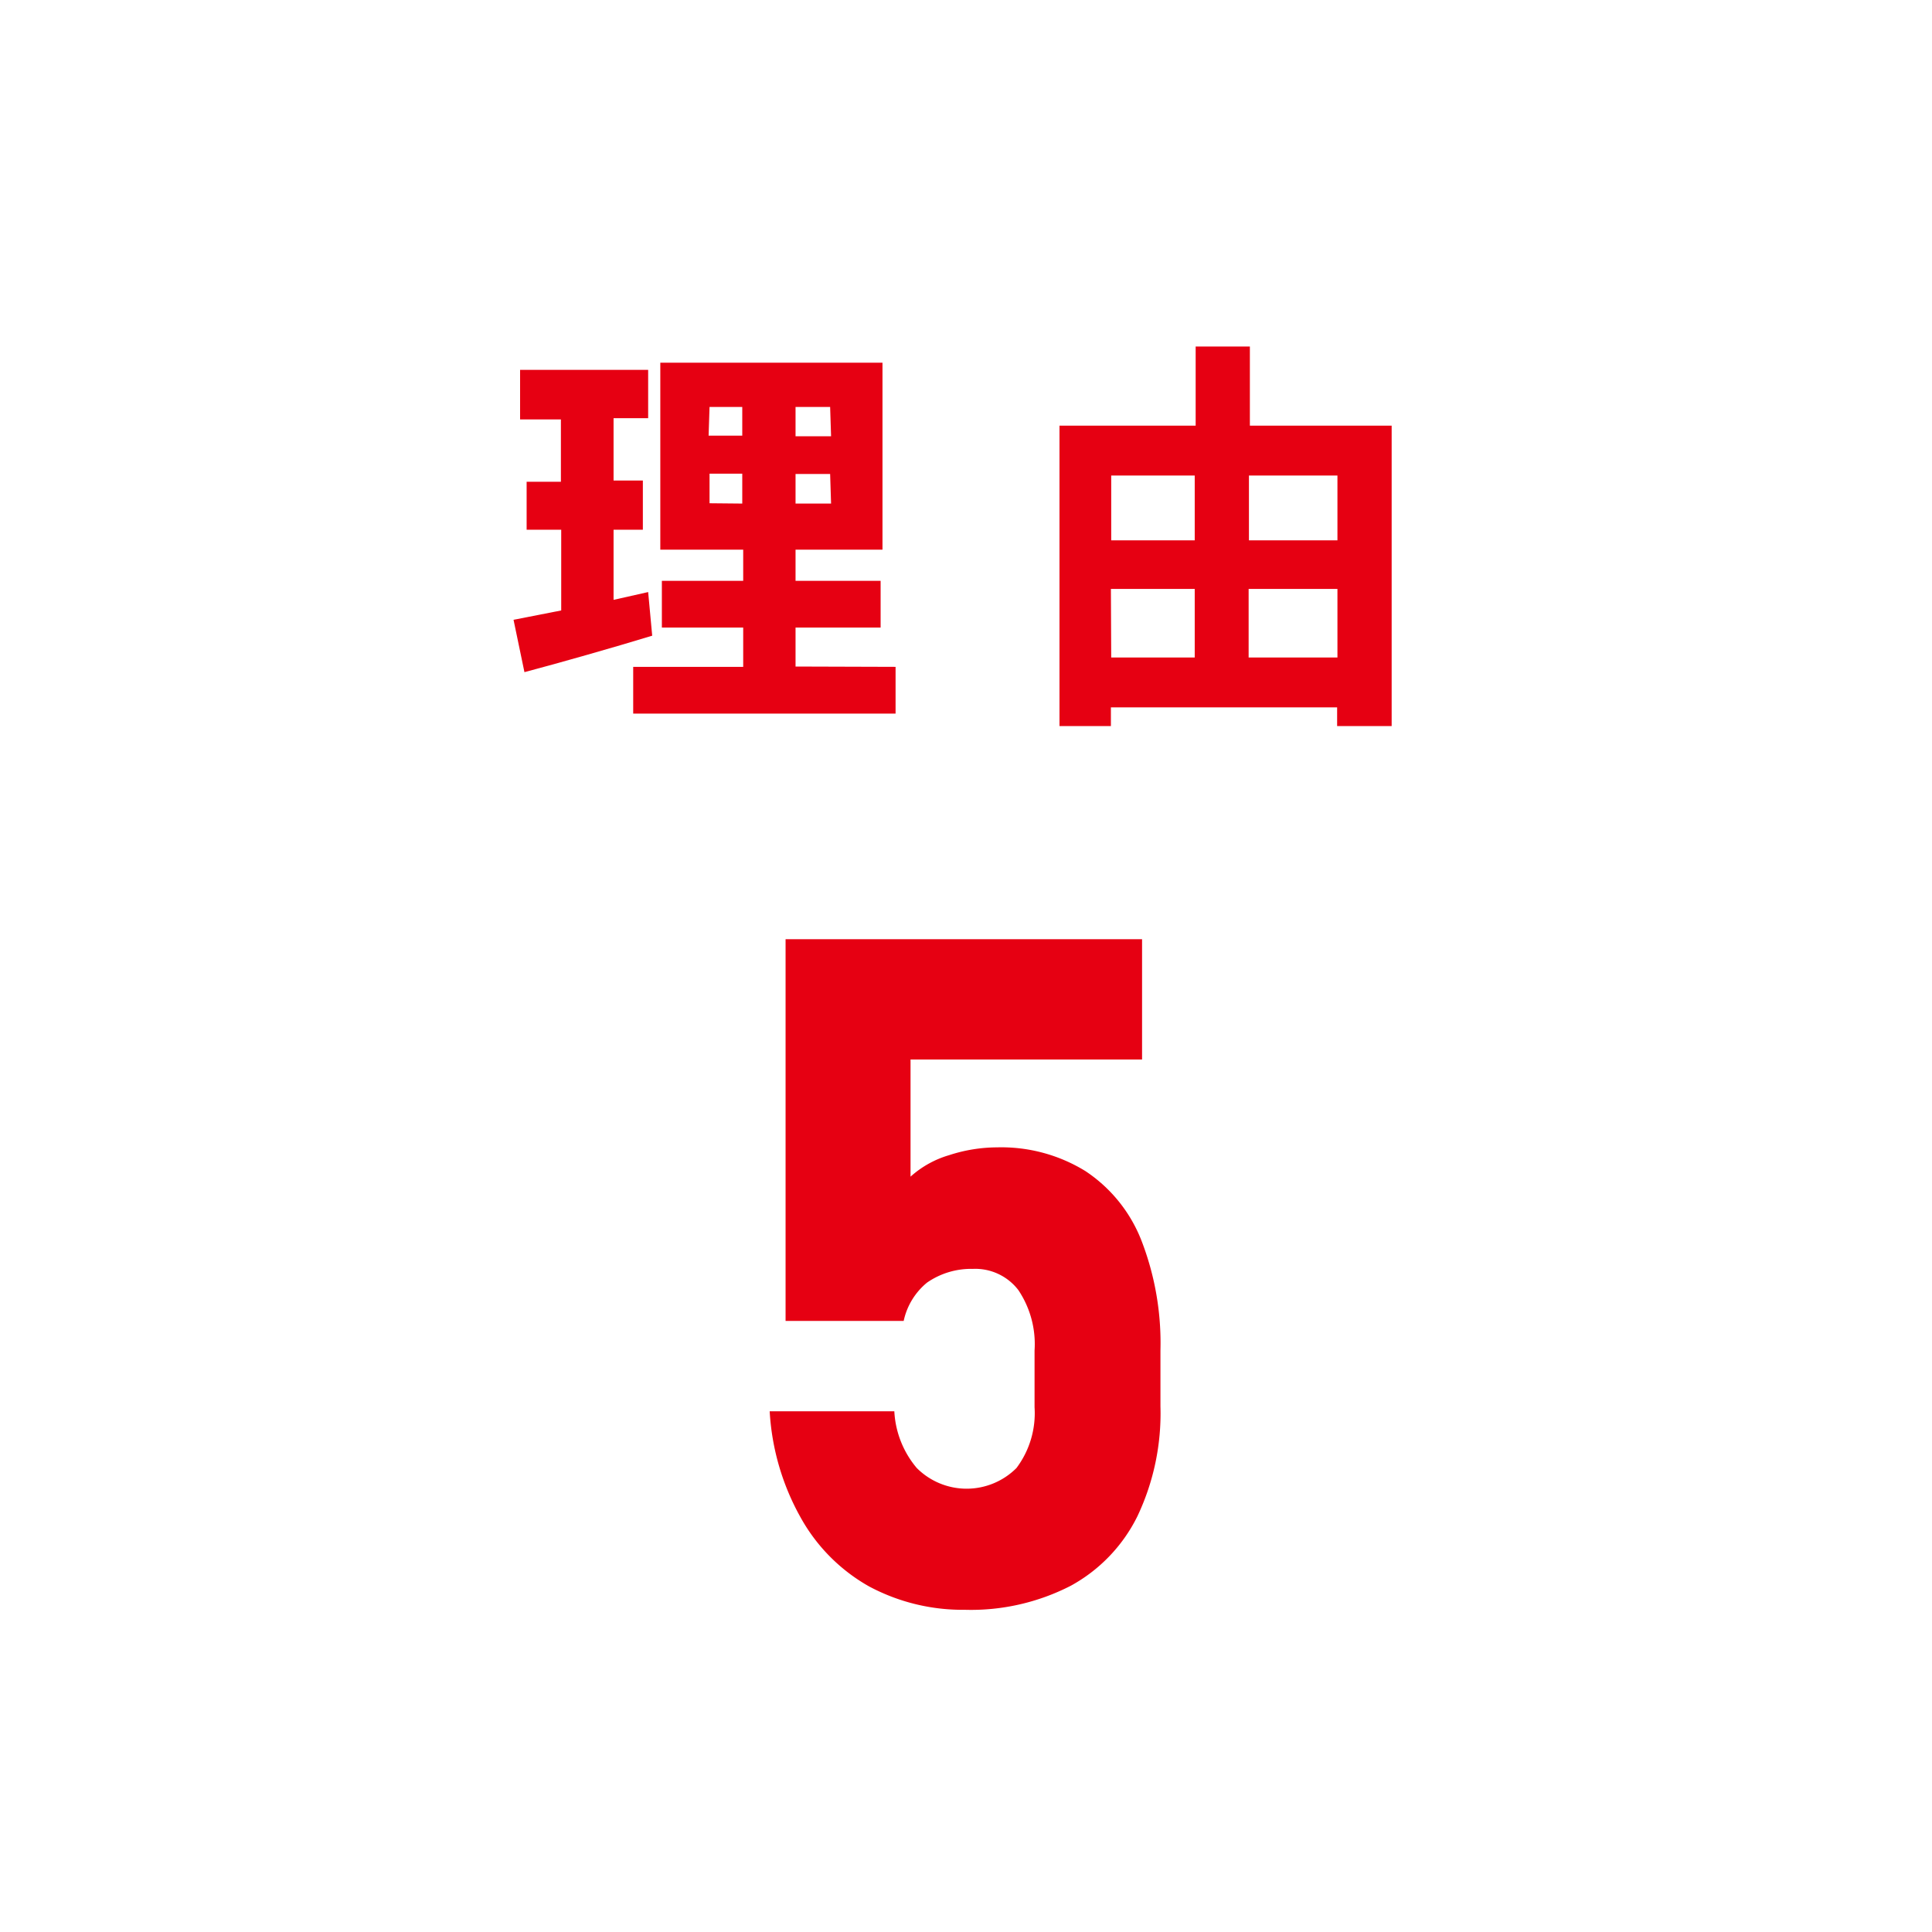
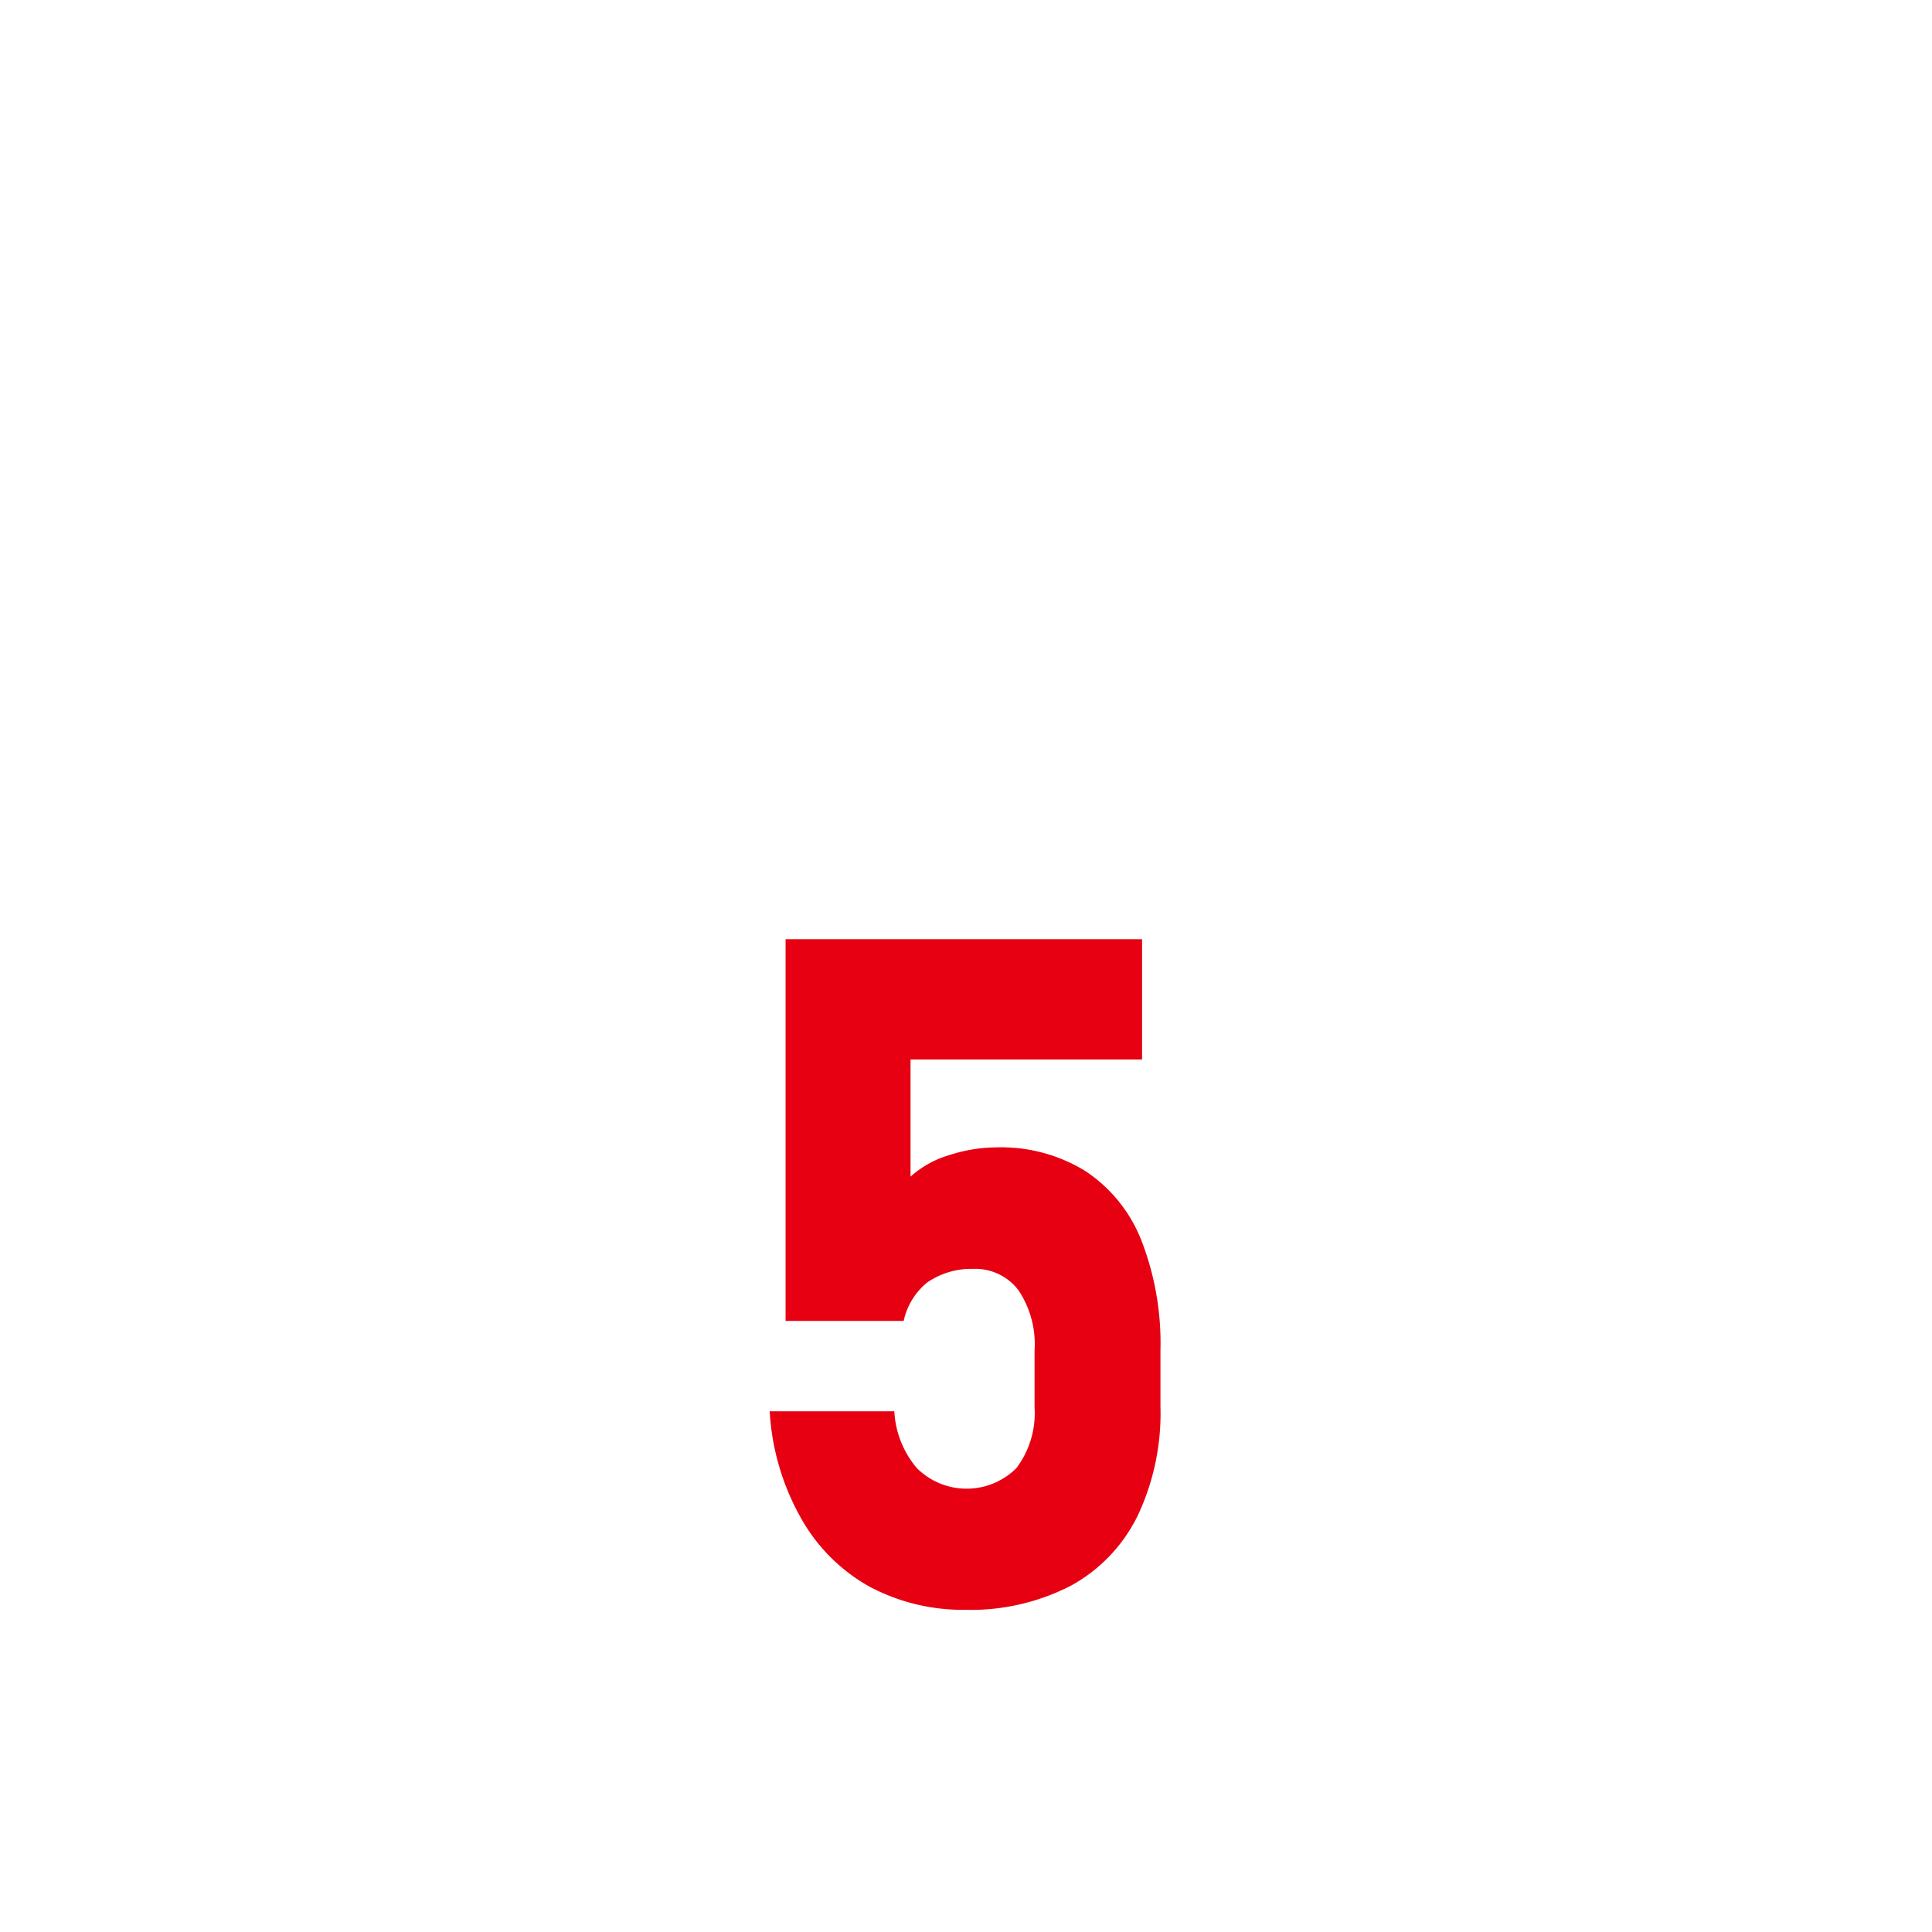
<svg xmlns="http://www.w3.org/2000/svg" width="62" height="62" viewBox="0 0 62 62">
  <defs>
    <style>
      .cls-1 {
        fill: #fff;
      }

      .cls-2 {
        fill: #e60012;
      }
    </style>
  </defs>
  <g id="レイヤー_2" data-name="レイヤー 2">
    <g id="base">
      <g>
-         <rect class="cls-1" width="62" height="62" />
        <path class="cls-2" d="M27.89,50.91a5.72,5.72,0,0,1-2.19-2.2,7.87,7.87,0,0,1-1-3.42v0h4v0a3.06,3.06,0,0,0,.72,1.82,2.26,2.26,0,0,0,3.2,0,2.93,2.93,0,0,0,.58-1.95V43.34a3.11,3.11,0,0,0-.52-1.94,1.74,1.74,0,0,0-1.46-.68,2.48,2.48,0,0,0-1.47.44A2.18,2.18,0,0,0,29,42.39H25.21V30.14H36.65V34H29.22v3.76a3.19,3.19,0,0,1,1.24-.69A5,5,0,0,1,32,36.82a5.15,5.15,0,0,1,2.83.76,4.74,4.74,0,0,1,1.8,2.23,9.11,9.11,0,0,1,.61,3.53v1.79a7.7,7.7,0,0,1-.74,3.53,5.13,5.13,0,0,1-2.14,2.23,7,7,0,0,1-3.4.77A6.36,6.36,0,0,1,27.89,50.91Z" />
        <g>
-           <path class="cls-2" d="M20.93,20.4c-1.21.37-3,.88-4.1,1.17l-.35-1.68,1.53-.3V17H16.9V15.46H18v-2H16.69V11.87H20.8v1.55H19.69v2h.94V17h-.94v2.25L20.8,19Zm7.81,1v1.5H20.32v-1.5h3.53V20.14H21.24v-1.5h2.61v-1H21.19v-6h7.13v6H25.53v1h2.73v1.5H25.53v1.25Zm-6-7.42h1.08v-.92H22.77Zm1.08,2.18V15.2H22.77v.95Zm2.82-3.1H25.53V14h1.14Zm0,2.15H25.53v.95h1.14Z" />
-           <path class="cls-2" d="M44.66,13.66V23.3H42.91v-.6H35.65v.6H34V13.66h4.37V11.12h1.74v2.54Zm-9,1.6v2.08h2.68V15.26Zm0,5.84h2.68V18.9H35.65Zm4.42-5.84v2.08h2.84V15.26Zm2.84,5.84V18.9H40.07v2.2Z" />
-         </g>
+           </g>
      </g>
    </g>
  </g>
</svg>